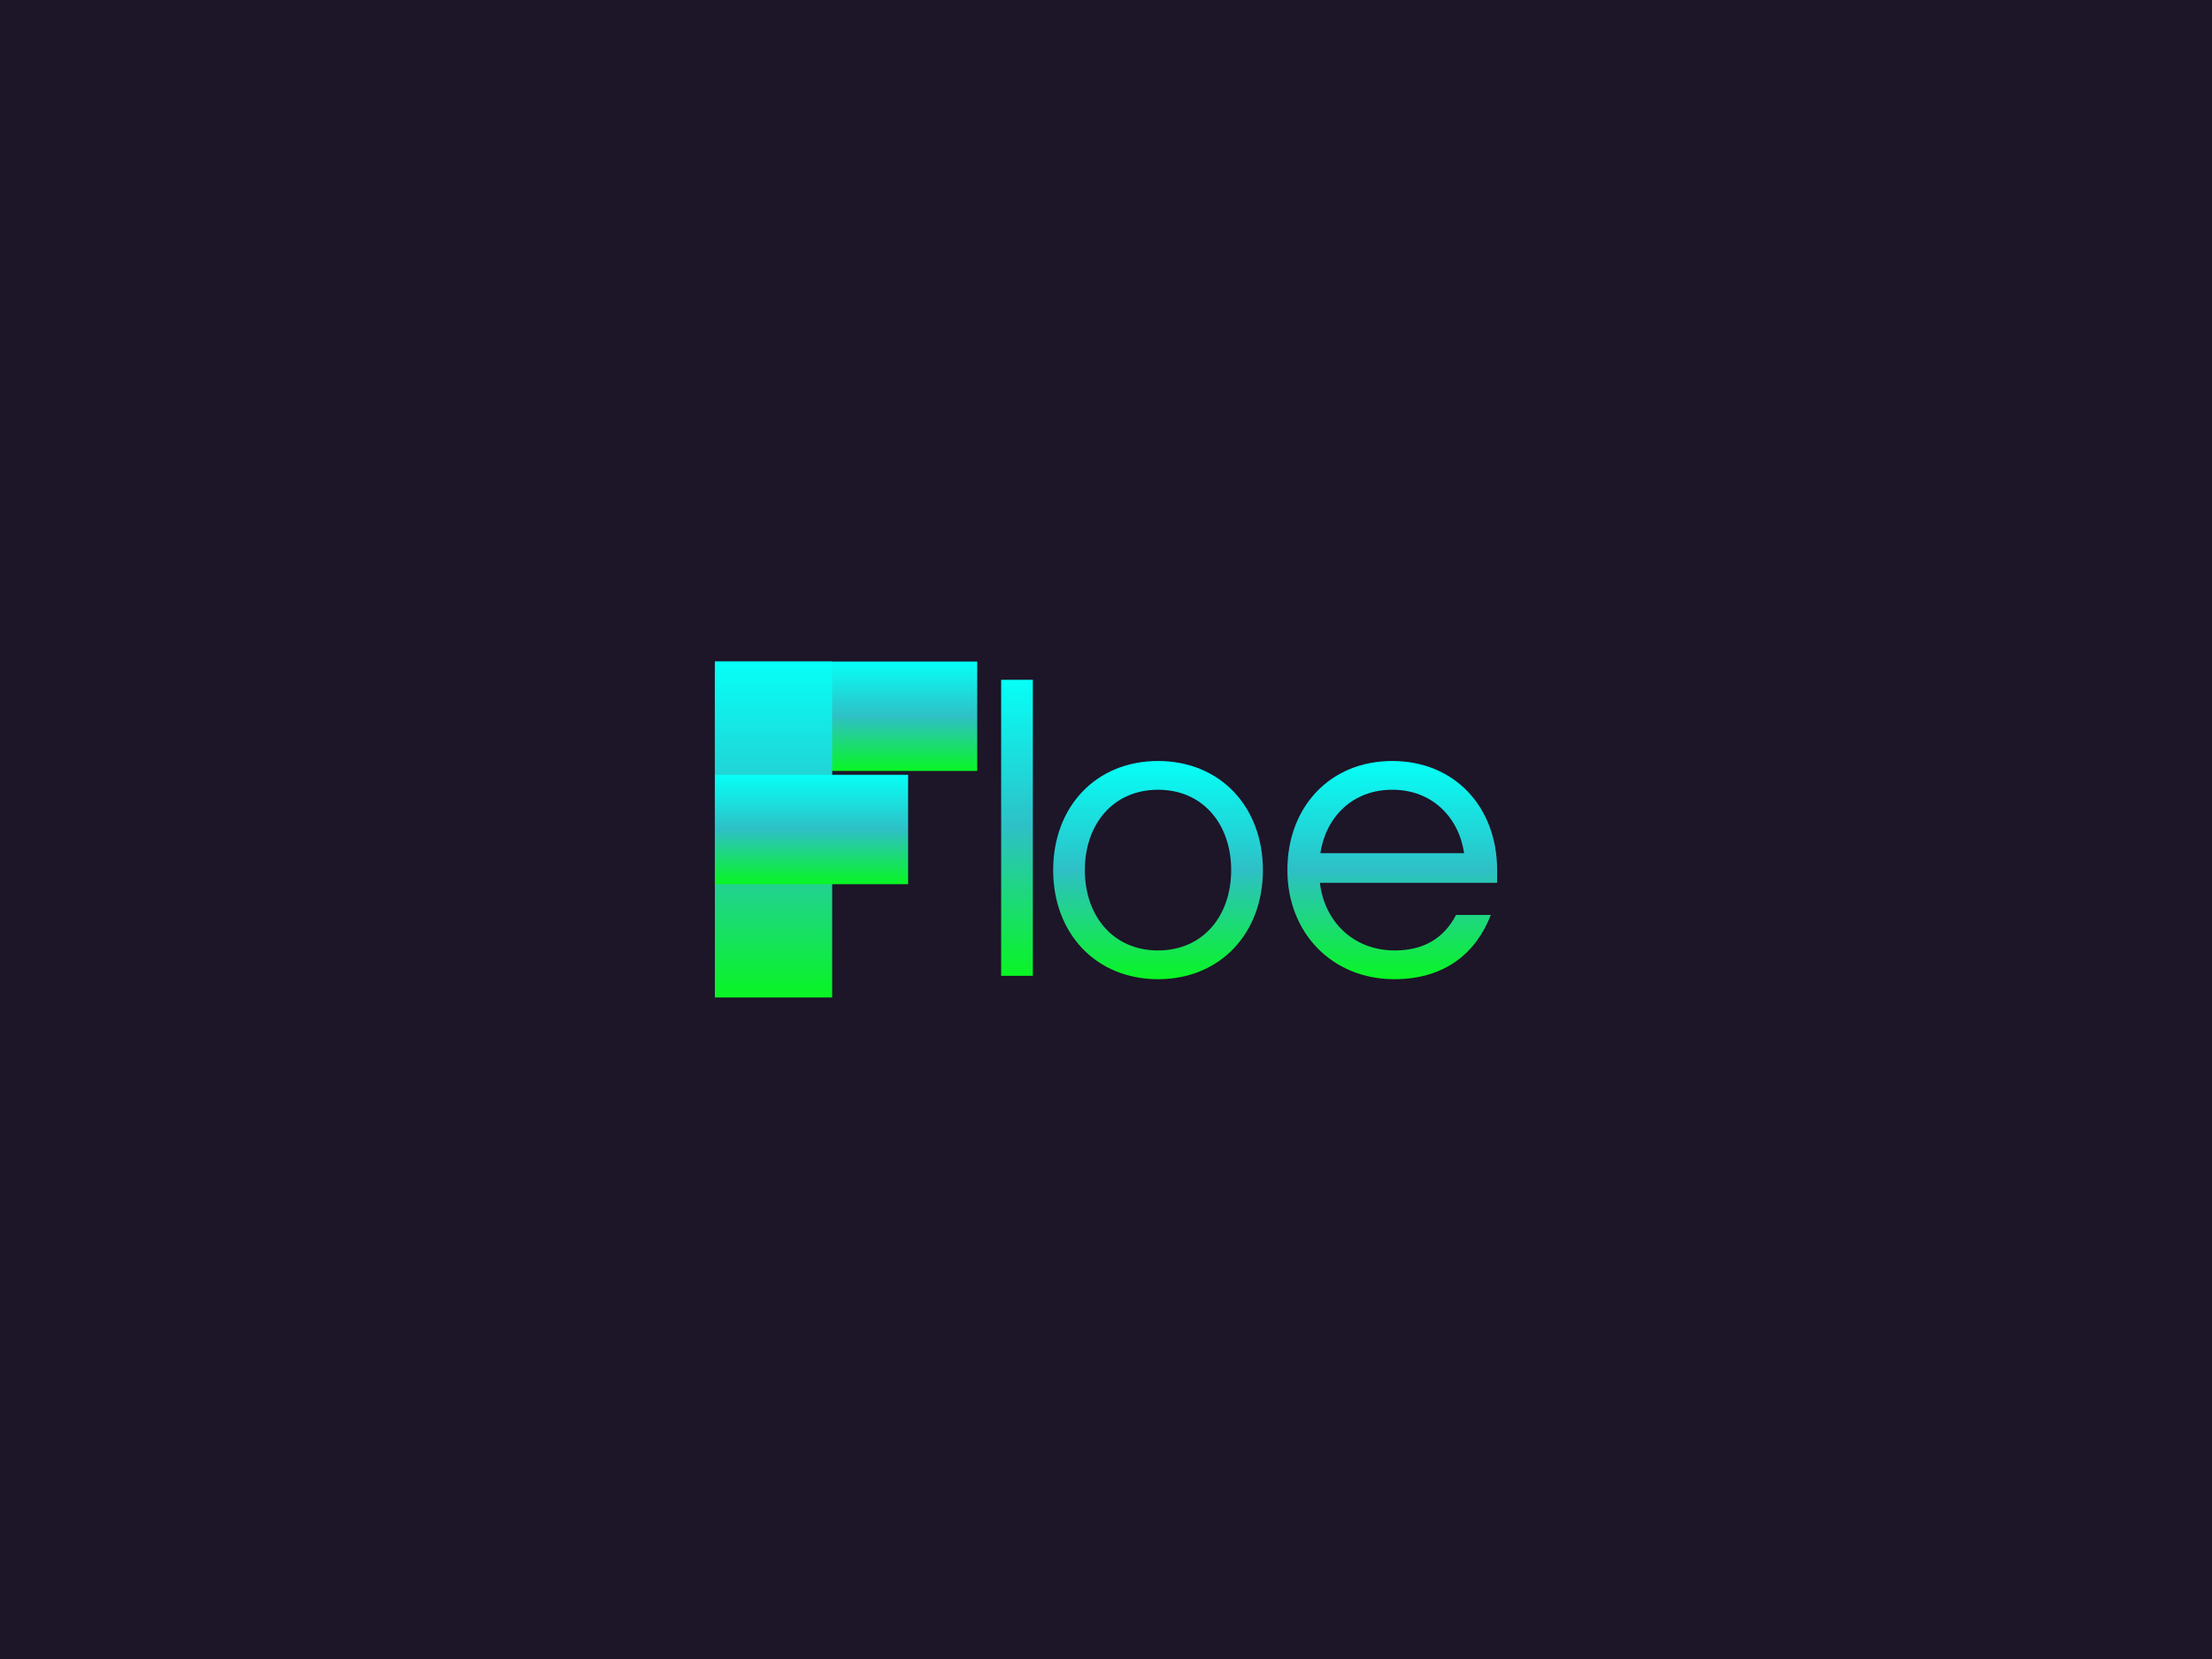
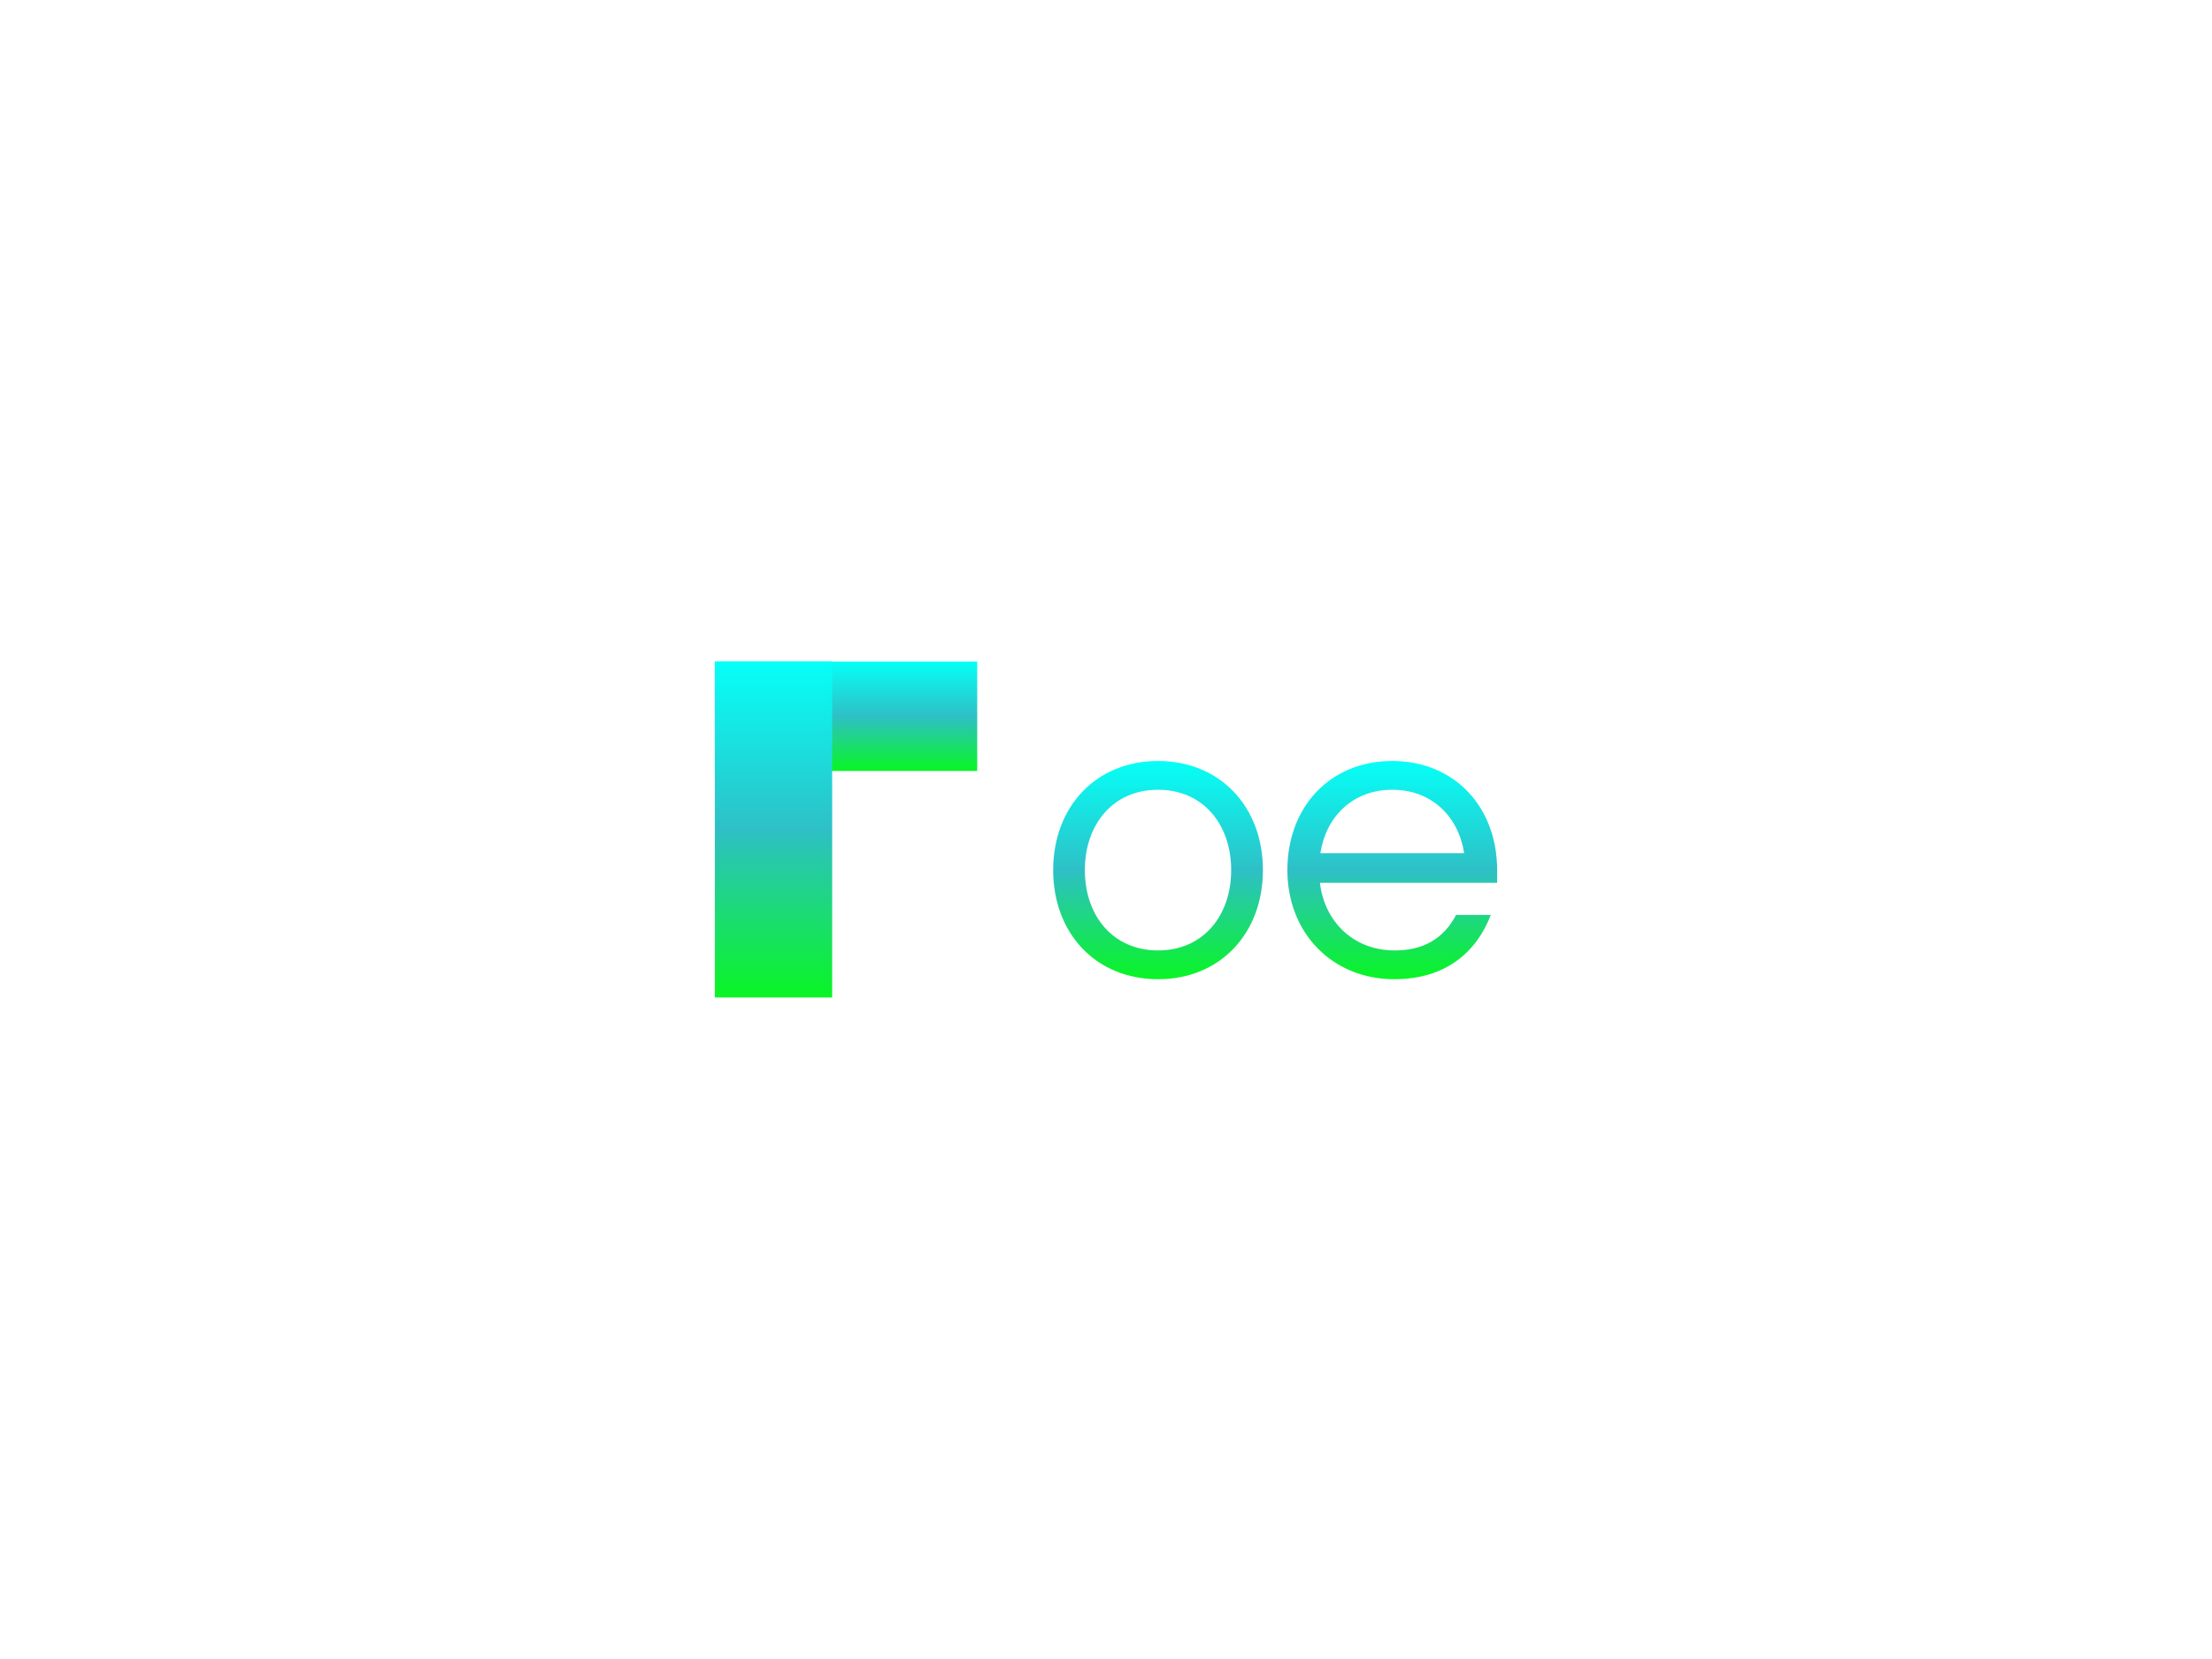
<svg xmlns="http://www.w3.org/2000/svg" version="1.0" width="2400" height="1800">
-   <rect x="0" y="0" width="100%" height="100%" fill="#1d1528" fill-opacity="1" />
  <svg version="1.0" x="0" y="0" width="2400" height="1800" viewBox="0 0 340 250" preserveAspectRatio="xMidYMid meet" color-interpolation-filters="sRGB">
    <defs>
      <linearGradient id="92" x1="0%" y1="0%" x2="100%" y2="0%">
        <stop offset="0%" stop-color="#fa71cd" />
        <stop offset="100%" stop-color="#9b59b6" />
      </linearGradient>
      <linearGradient id="93" x1="0%" y1="0%" x2="100%" y2="0%">
        <stop offset="0%" stop-color="#f9d423" />
        <stop offset="100%" stop-color="#f83600" />
      </linearGradient>
      <linearGradient id="94" x1="0%" y1="0%" x2="100%" y2="0%">
        <stop offset="0%" stop-color="#0064d2" />
        <stop offset="100%" stop-color="#1cb0f6" />
      </linearGradient>
      <linearGradient id="95" x1="0%" y1="0%" x2="100%" y2="0%">
        <stop offset="0%" stop-color="#f00978" />
        <stop offset="100%" stop-color="#3f51b1" />
      </linearGradient>
      <linearGradient id="96" x1="0%" y1="0%" x2="100%" y2="0%">
        <stop offset="0%" stop-color="#7873f5" />
        <stop offset="100%" stop-color="#ec77ab" />
      </linearGradient>
      <linearGradient id="97" x1="0%" y1="0%" x2="100%" y2="0%">
        <stop offset="0%" stop-color="#f9d423" />
        <stop offset="100%" stop-color="#e14fad" />
      </linearGradient>
      <linearGradient id="98" x1="0%" y1="0%" x2="100%" y2="0%">
        <stop offset="0%" stop-color="#009efd" />
        <stop offset="100%" stop-color="#2af598" />
      </linearGradient>
      <linearGradient id="99" x1="0%" y1="0%" x2="100%" y2="0%">
        <stop offset="0%" stop-color="#ffcc00" />
        <stop offset="100%" stop-color="#00b140" />
      </linearGradient>
      <linearGradient id="100" x1="0%" y1="0%" x2="100%" y2="0%">
        <stop offset="0%" stop-color="#d51007" />
        <stop offset="100%" stop-color="#ff8177" />
      </linearGradient>
      <linearGradient id="102" x1="0%" y1="0%" x2="100%" y2="0%">
        <stop offset="0%" stop-color="#a2b6df" />
        <stop offset="100%" stop-color="#0c3483" />
      </linearGradient>
      <linearGradient id="103" x1="0%" y1="0%" x2="100%" y2="0%">
        <stop offset="0%" stop-color="#7ac5d8" />
        <stop offset="100%" stop-color="#eea2a2" />
      </linearGradient>
      <linearGradient id="104" x1="0%" y1="0%" x2="100%" y2="0%">
        <stop offset="0%" stop-color="#00ecbc" />
        <stop offset="100%" stop-color="#007adf" />
      </linearGradient>
      <linearGradient id="105" x1="0%" y1="0%" x2="100%" y2="0%">
        <stop offset="0%" stop-color="#b88746" />
        <stop offset="100%" stop-color="#fdf5a6" />
      </linearGradient>
    </defs>
    <g fill="#7eca9d" class="iconlinesvg-g iconlinesvg" transform="translate(109.88,99.182)">
      <g class="tp-name" fill="url(#b71a04a5-108d-442d-8ee4-b5d2eb6c5037)">
        <g transform="translate(0, 0)">
          <g>
            <g class="imagesvg">
              <g>
                <rect fill="url(#b71a04a5-108d-442d-8ee4-b5d2eb6c5037)" fill-opacity="0" stroke-width="2" x="0" y="0" width="40.326" height="51.637" class="image-rect" />
                <svg x="0" y="0" width="40.326" height="51.637" filtersec="colorsb2395870090" class="image-svg-svg primary" style="overflow: visible;">
                  <svg viewBox="-236 342.4 123 157.5">
                    <path fill="url(#b71a04a5-108d-442d-8ee4-b5d2eb6c5037)" d="M-236 342.4h123v51.3h-123z" />
-                     <path fill="url(#b71a04a5-108d-442d-8ee4-b5d2eb6c5037)" d="M-236 342.4h55v157.5h-55z" />
-                     <path fill="url(#b71a04a5-108d-442d-8ee4-b5d2eb6c5037)" d="M-236 395.5h90.6v51.3H-236z" />
+                     <path fill="url(#b71a04a5-108d-442d-8ee4-b5d2eb6c5037)" d="M-236 342.4h55v157.5h-55" />
                  </svg>
                </svg>
              </g>
            </g>
          </g>
        </g>
        <g transform="translate(44, 2.808)">
          <g fill="url(#b71a04a5-108d-442d-8ee4-b5d2eb6c5037)" transform="scale(1)">
-             <path d="M9.10 0L9.10-45.50L4.23-45.50L4.23 0Z" transform="translate(-4.225, 45.5)" />
-           </g>
+             </g>
        </g>
        <g transform="translate(52, 2.808)">
          <g fill="url(#b71a04a5-108d-442d-8ee4-b5d2eb6c5037)" transform="scale(1)">
            <path d="M2.21-16.25C2.21-6.54 8.76 0.52 18.33 0.52C27.90 0.52 34.45-6.54 34.45-16.25C34.45-25.96 27.90-33.02 18.33-33.02C8.76-33.02 2.21-25.96 2.21-16.25ZM18.33-3.90C11.40-3.90 7.08-9.23 7.08-16.25C7.08-23.27 11.40-28.60 18.33-28.60C25.26-28.60 29.57-23.27 29.57-16.25C29.57-9.23 25.26-3.90 18.33-3.90Z" transform="translate(-2.21, 45.5)" />
          </g>
        </g>
        <g transform="translate(88, 2.808)">
          <g fill="url(#b71a04a5-108d-442d-8ee4-b5d2eb6c5037)" transform="scale(1)">
            <path d="M33.48-9.36L28.14-9.36C26.24-5.72 23.10-3.90 18.72-3.90C12.26-3.90 7.89-8.44 7.21-14.30L34.45-14.30L34.45-16.25C34.45-25.96 27.90-33.02 18.33-33.02C8.76-33.02 2.21-25.96 2.21-16.25C2.21-6.62 9.06 0.52 18.66 0.52C26.52 0.52 31.28-3.63 33.48-9.36ZM29.38-18.85L7.28-18.85C8.12-24.38 12.19-28.60 18.33-28.60C24.47-28.60 28.54-24.38 29.38-18.85Z" transform="translate(-2.21, 45.5)" />
          </g>
        </g>
      </g>
    </g>
    <defs v-gra="od">
      <linearGradient x1="0" y1="1" x2="0" y2="0" id="b71a04a5-108d-442d-8ee4-b5d2eb6c5037">
        <stop offset="0%" stop-color="#09f524" />
        <stop offset="50%" stop-color="#2ec0c6" />
        <stop offset="100%" stop-color="#06fff7" />
      </linearGradient>
      <filter id="42443b3f1de60f6b6fd3b6a9844b4764" filterUnits="objectBoundingBox">
        <feColorMatrix type="matrix" values="0 0 0 0 0.996  0 0 0 0 0.996  0 0 0 0 0.996  0 0 0 1 0" />
      </filter>
    </defs>
  </svg>
</svg>